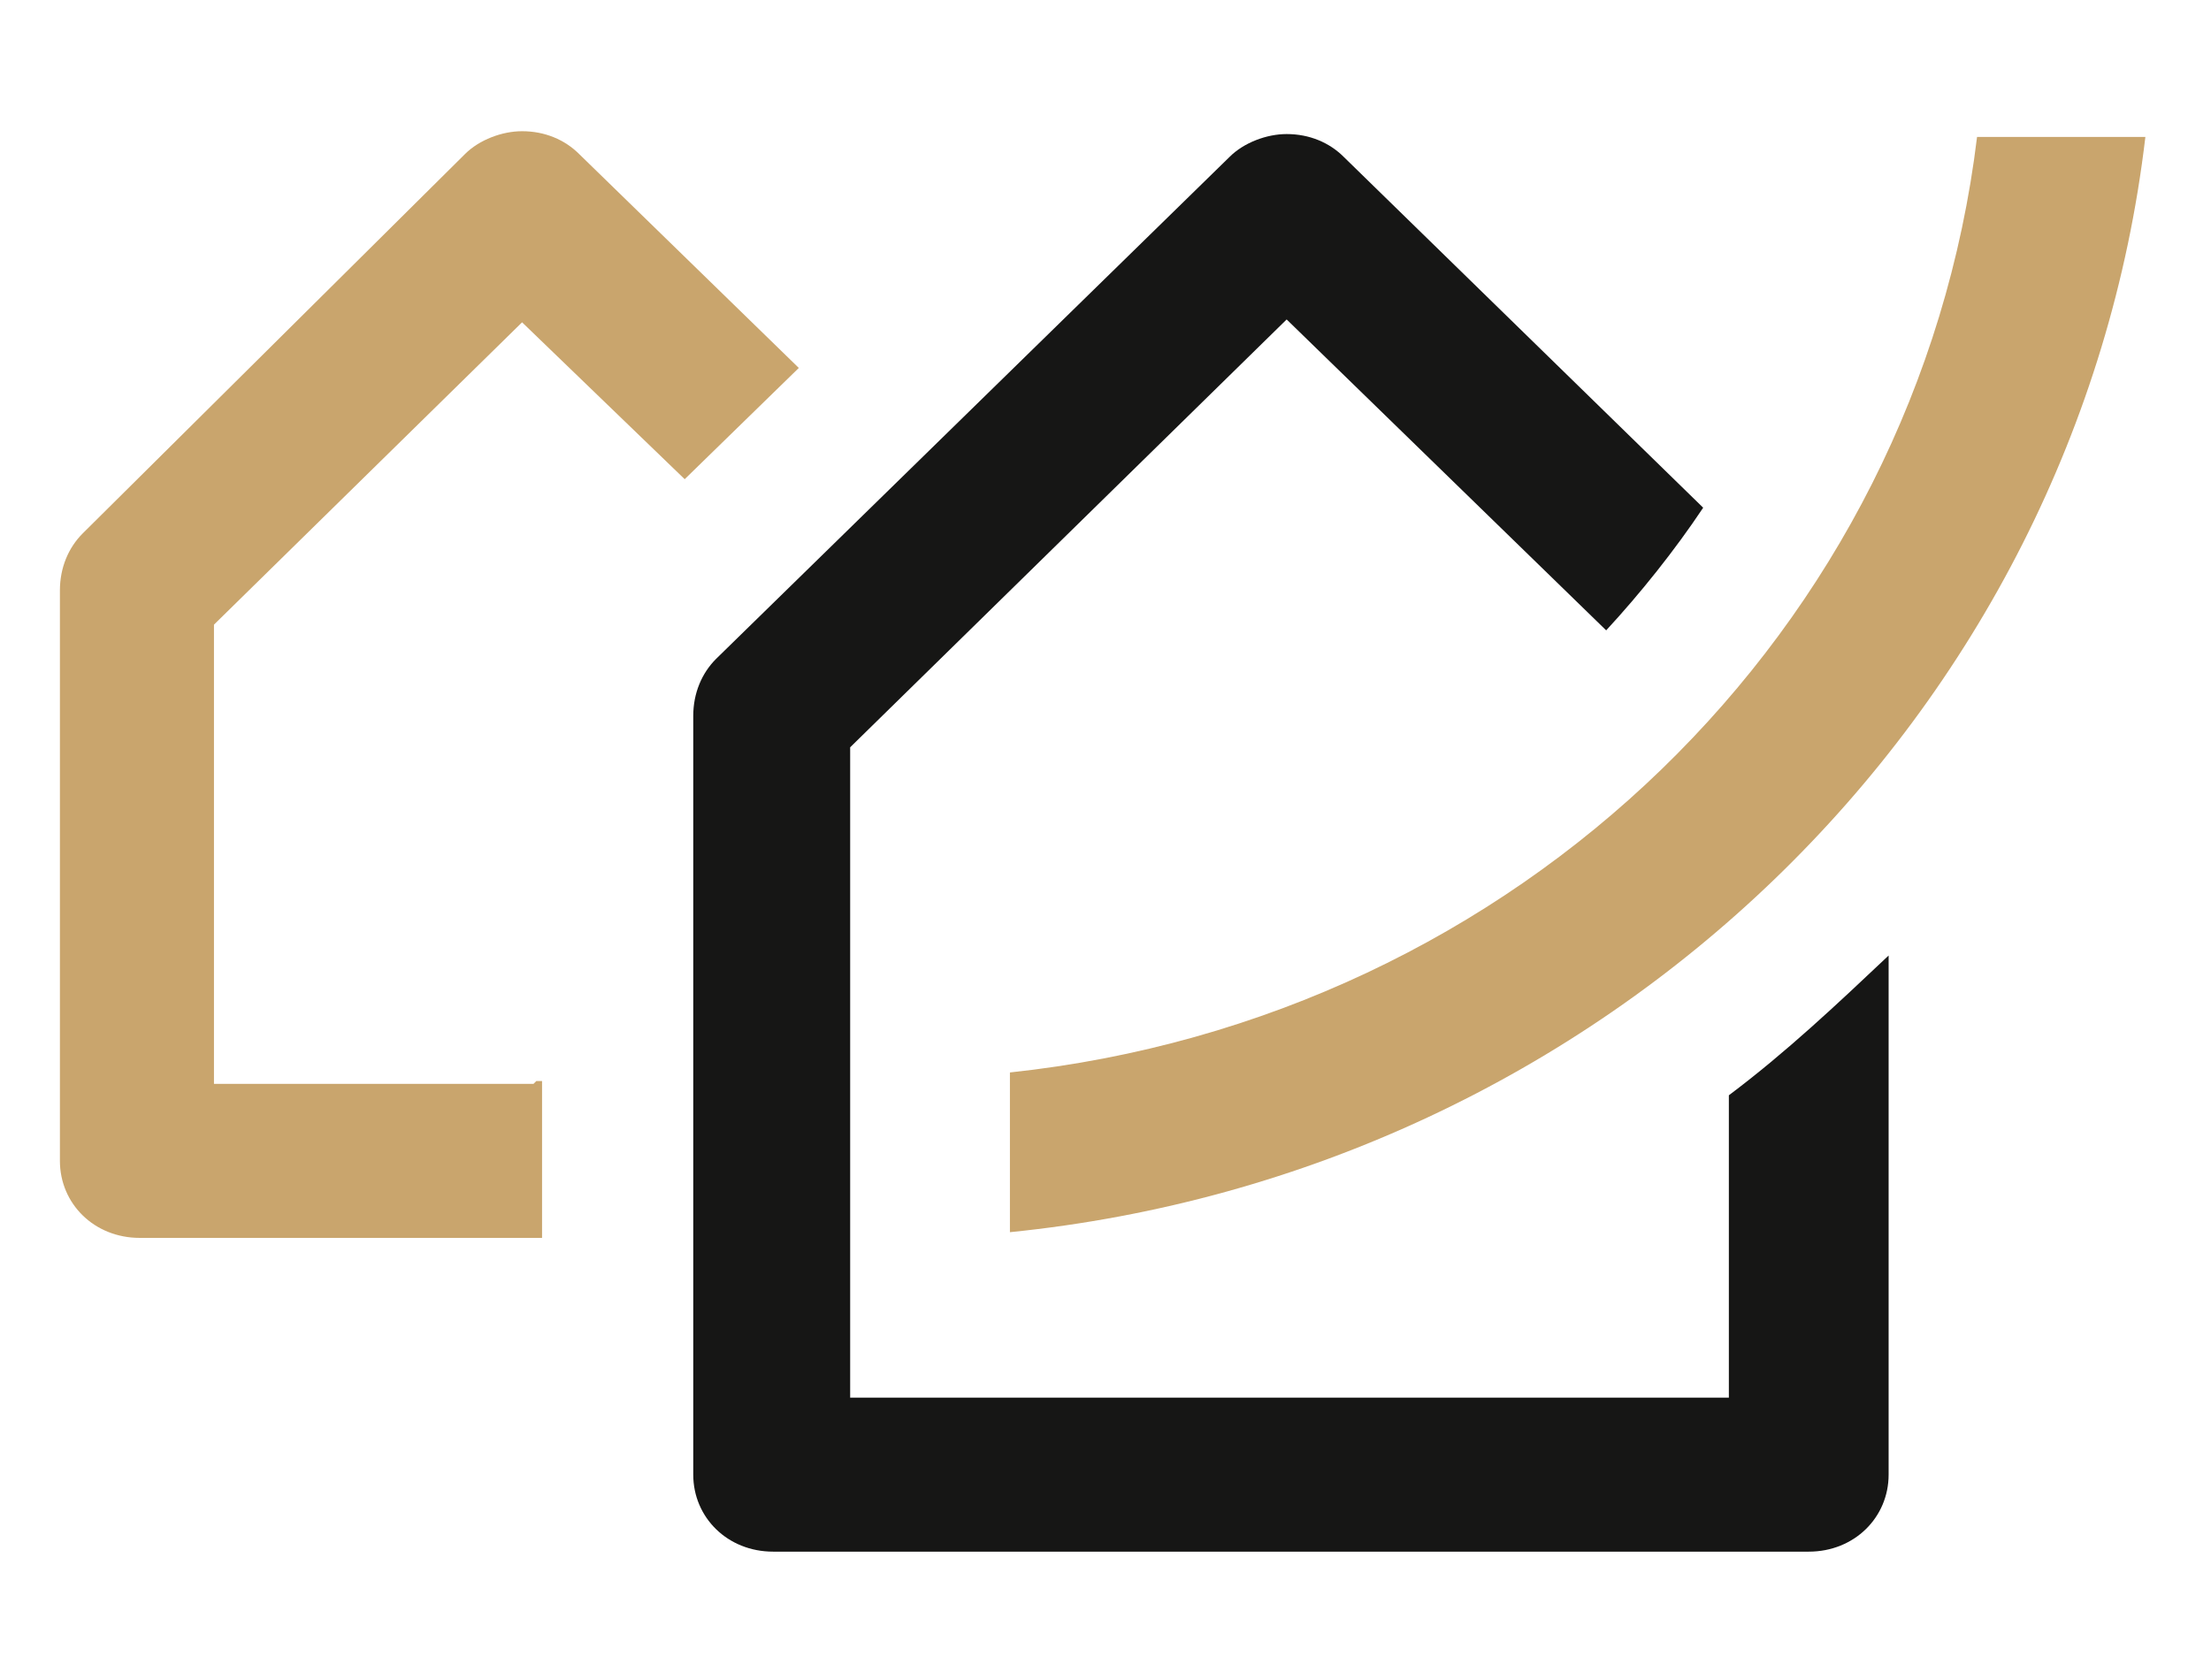
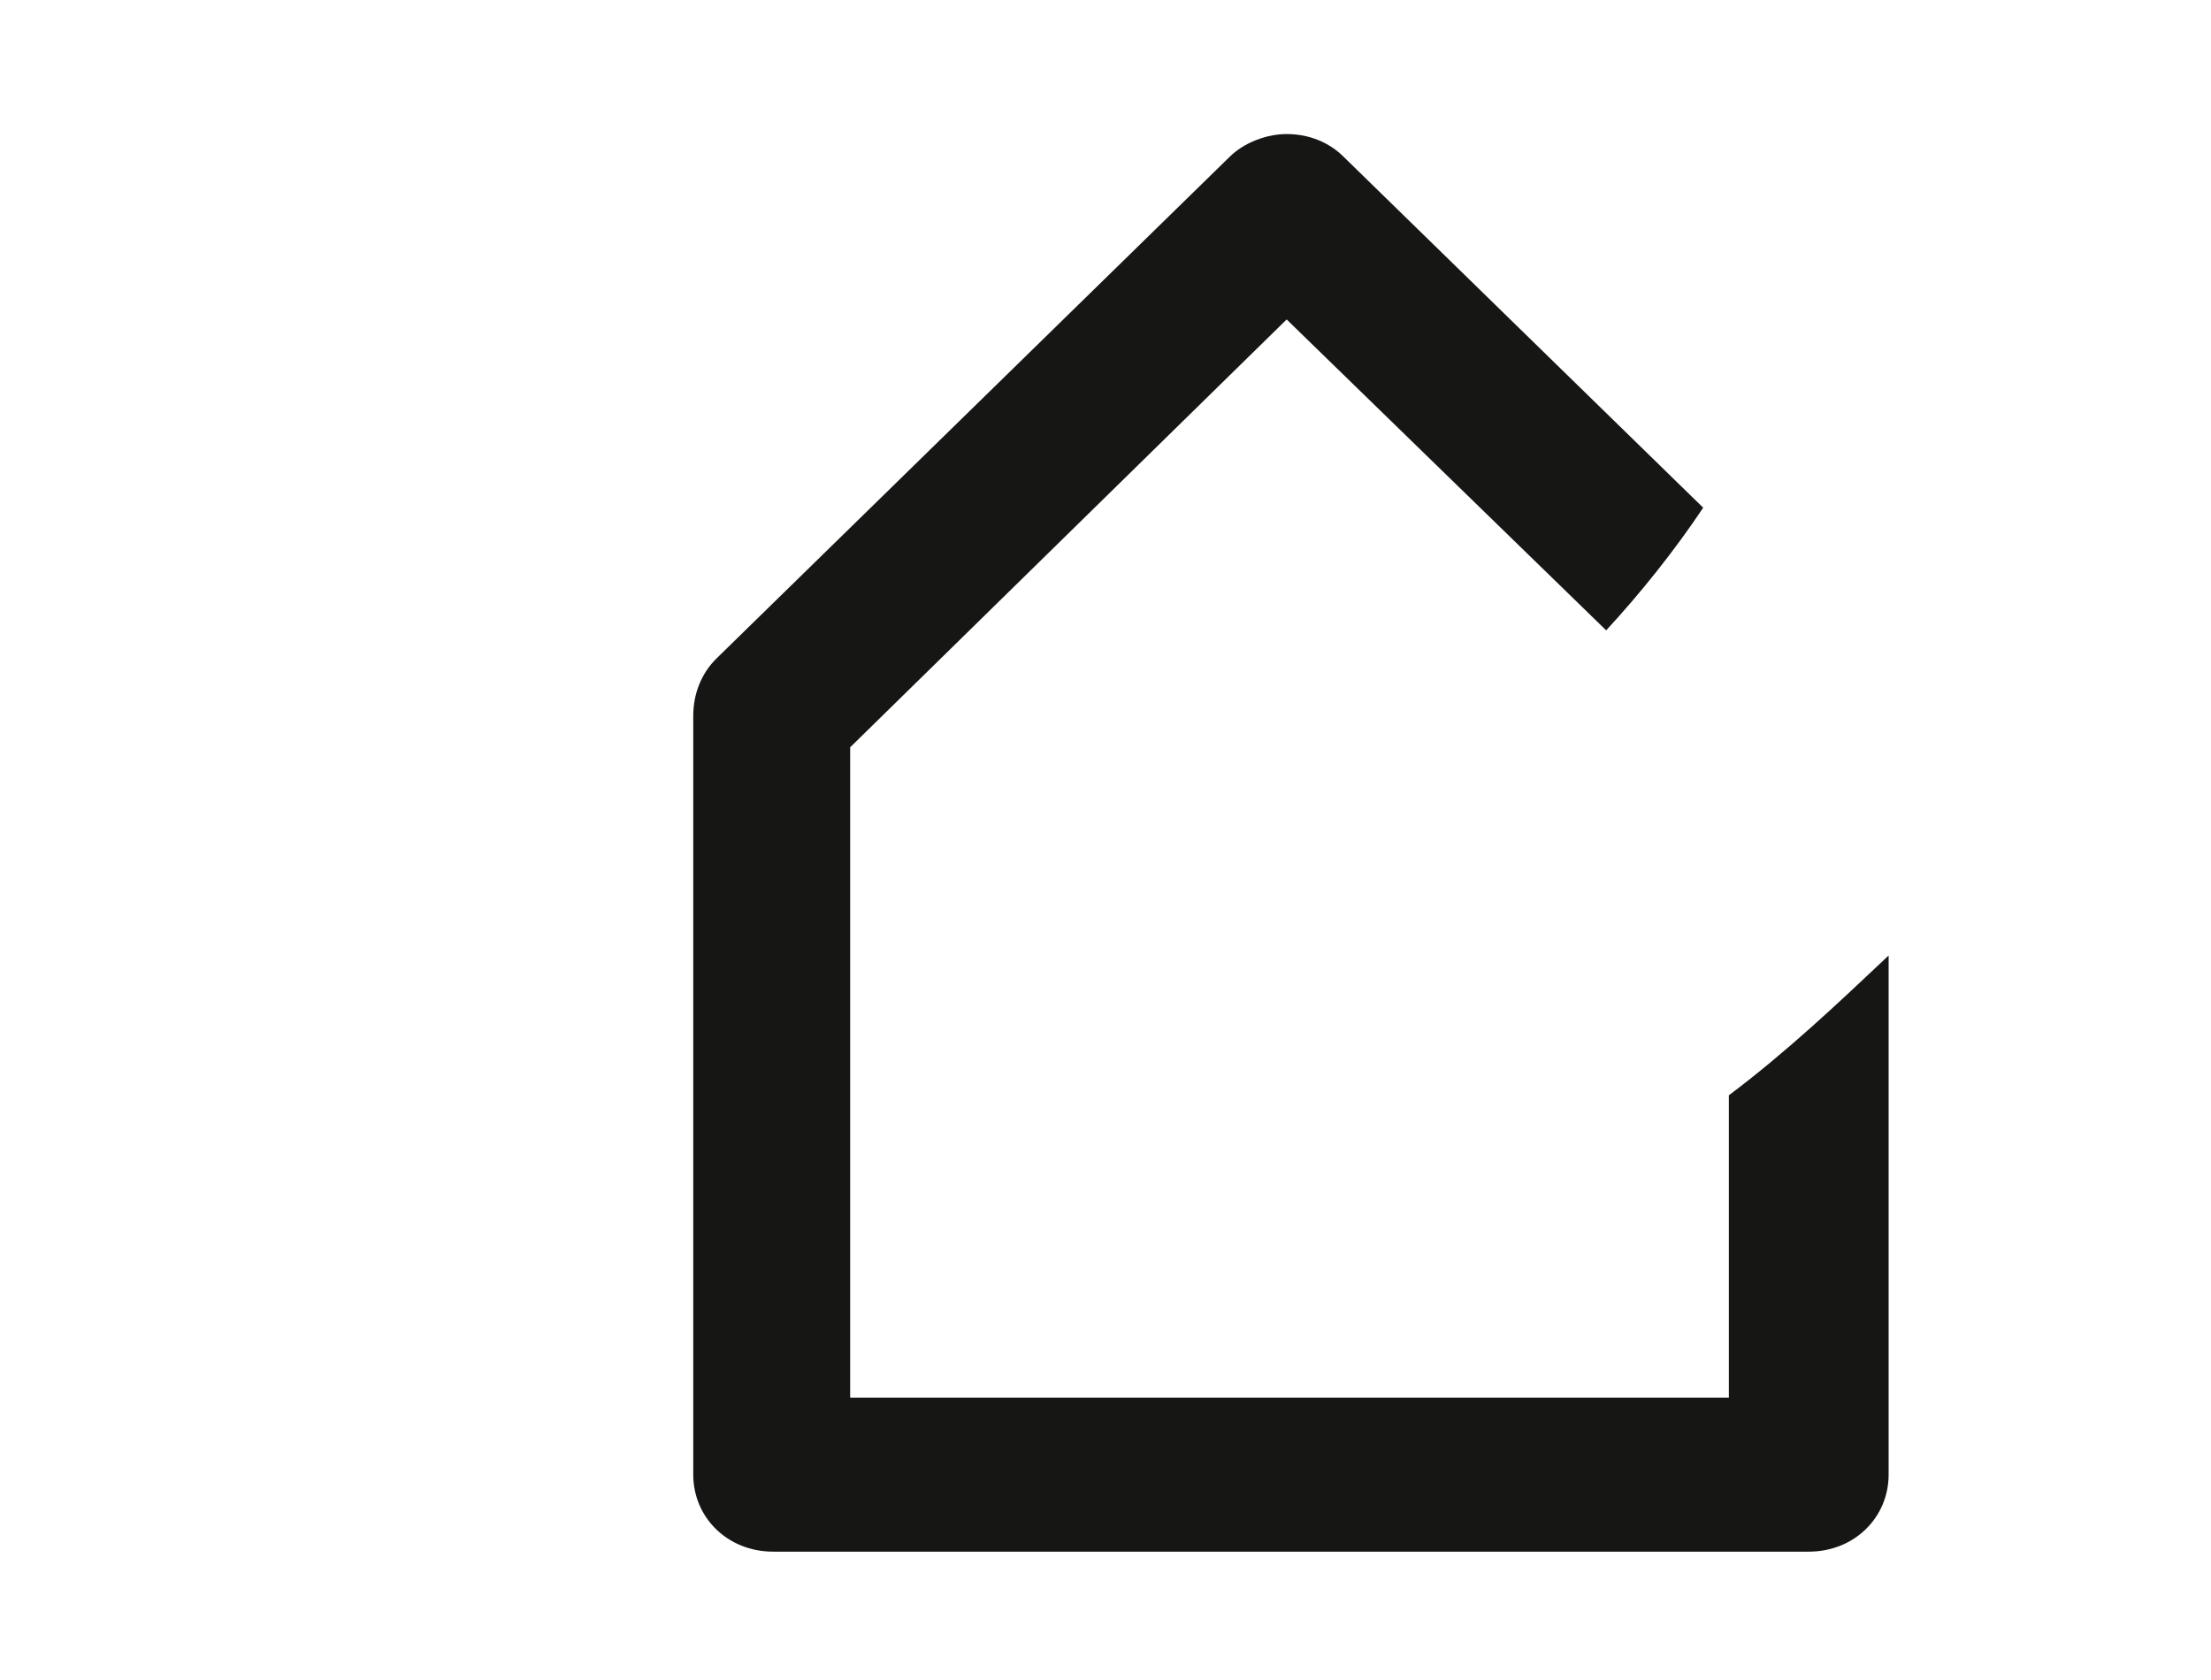
<svg xmlns="http://www.w3.org/2000/svg" id="Calque_1" data-name="Calque 1" viewBox="0 0 77.5 58.9">
  <defs>
    <style> .cls-1 { fill: #c9a56d; } .cls-1, .cls-2 { stroke-width: 0px; } .cls-2 { fill: #161615; } </style>
  </defs>
-   <path class="cls-1" d="M35.4,37.7v5.5c20.8-2.1,37.4-18.1,39.8-38.4h-5.9c-2.1,17.3-16.1,30.9-33.9,32.8" />
-   <path class="cls-1" d="M18.7,38H7.5v-16.1l10.8-10.6,5.7,5.5,4-3.9-7.7-7.5c-.5-.5-1.2-.8-2-.8h0c-.7,0-1.5.3-2,.8L2.9,18.7h0c-.5.5-.8,1.2-.8,2v20c0,1.5,1.2,2.7,2.8,2.7h14.1v-5.5h-.2Z" />
-   <path class="cls-2" d="M60.5,49h-30.7v-22.8l15.3-15,11.2,10.9c1.2-1.3,2.4-2.8,3.4-4.3l-12.6-12.3c-.5-.5-1.2-.8-2-.8h0c-.7,0-1.5.3-2,.8l-18,17.6h0c-.5.5-.8,1.2-.8,2v26.6c0,1.5,1.2,2.7,2.8,2.7h36.3c1.6,0,2.8-1.2,2.8-2.7h0v-18.2c-1.8,1.7-3.6,3.4-5.6,4.9v10.6h-.1Z" />
+   <path class="cls-2" d="M60.5,49h-30.7v-22.8l15.3-15,11.2,10.9c1.2-1.3,2.4-2.8,3.4-4.3l-12.6-12.3c-.5-.5-1.2-.8-2-.8h0c-.7,0-1.5.3-2,.8l-18,17.6c-.5.5-.8,1.2-.8,2v26.6c0,1.5,1.2,2.7,2.8,2.7h36.3c1.6,0,2.8-1.2,2.8-2.7h0v-18.2c-1.8,1.7-3.6,3.4-5.6,4.9v10.6h-.1Z" />
</svg>